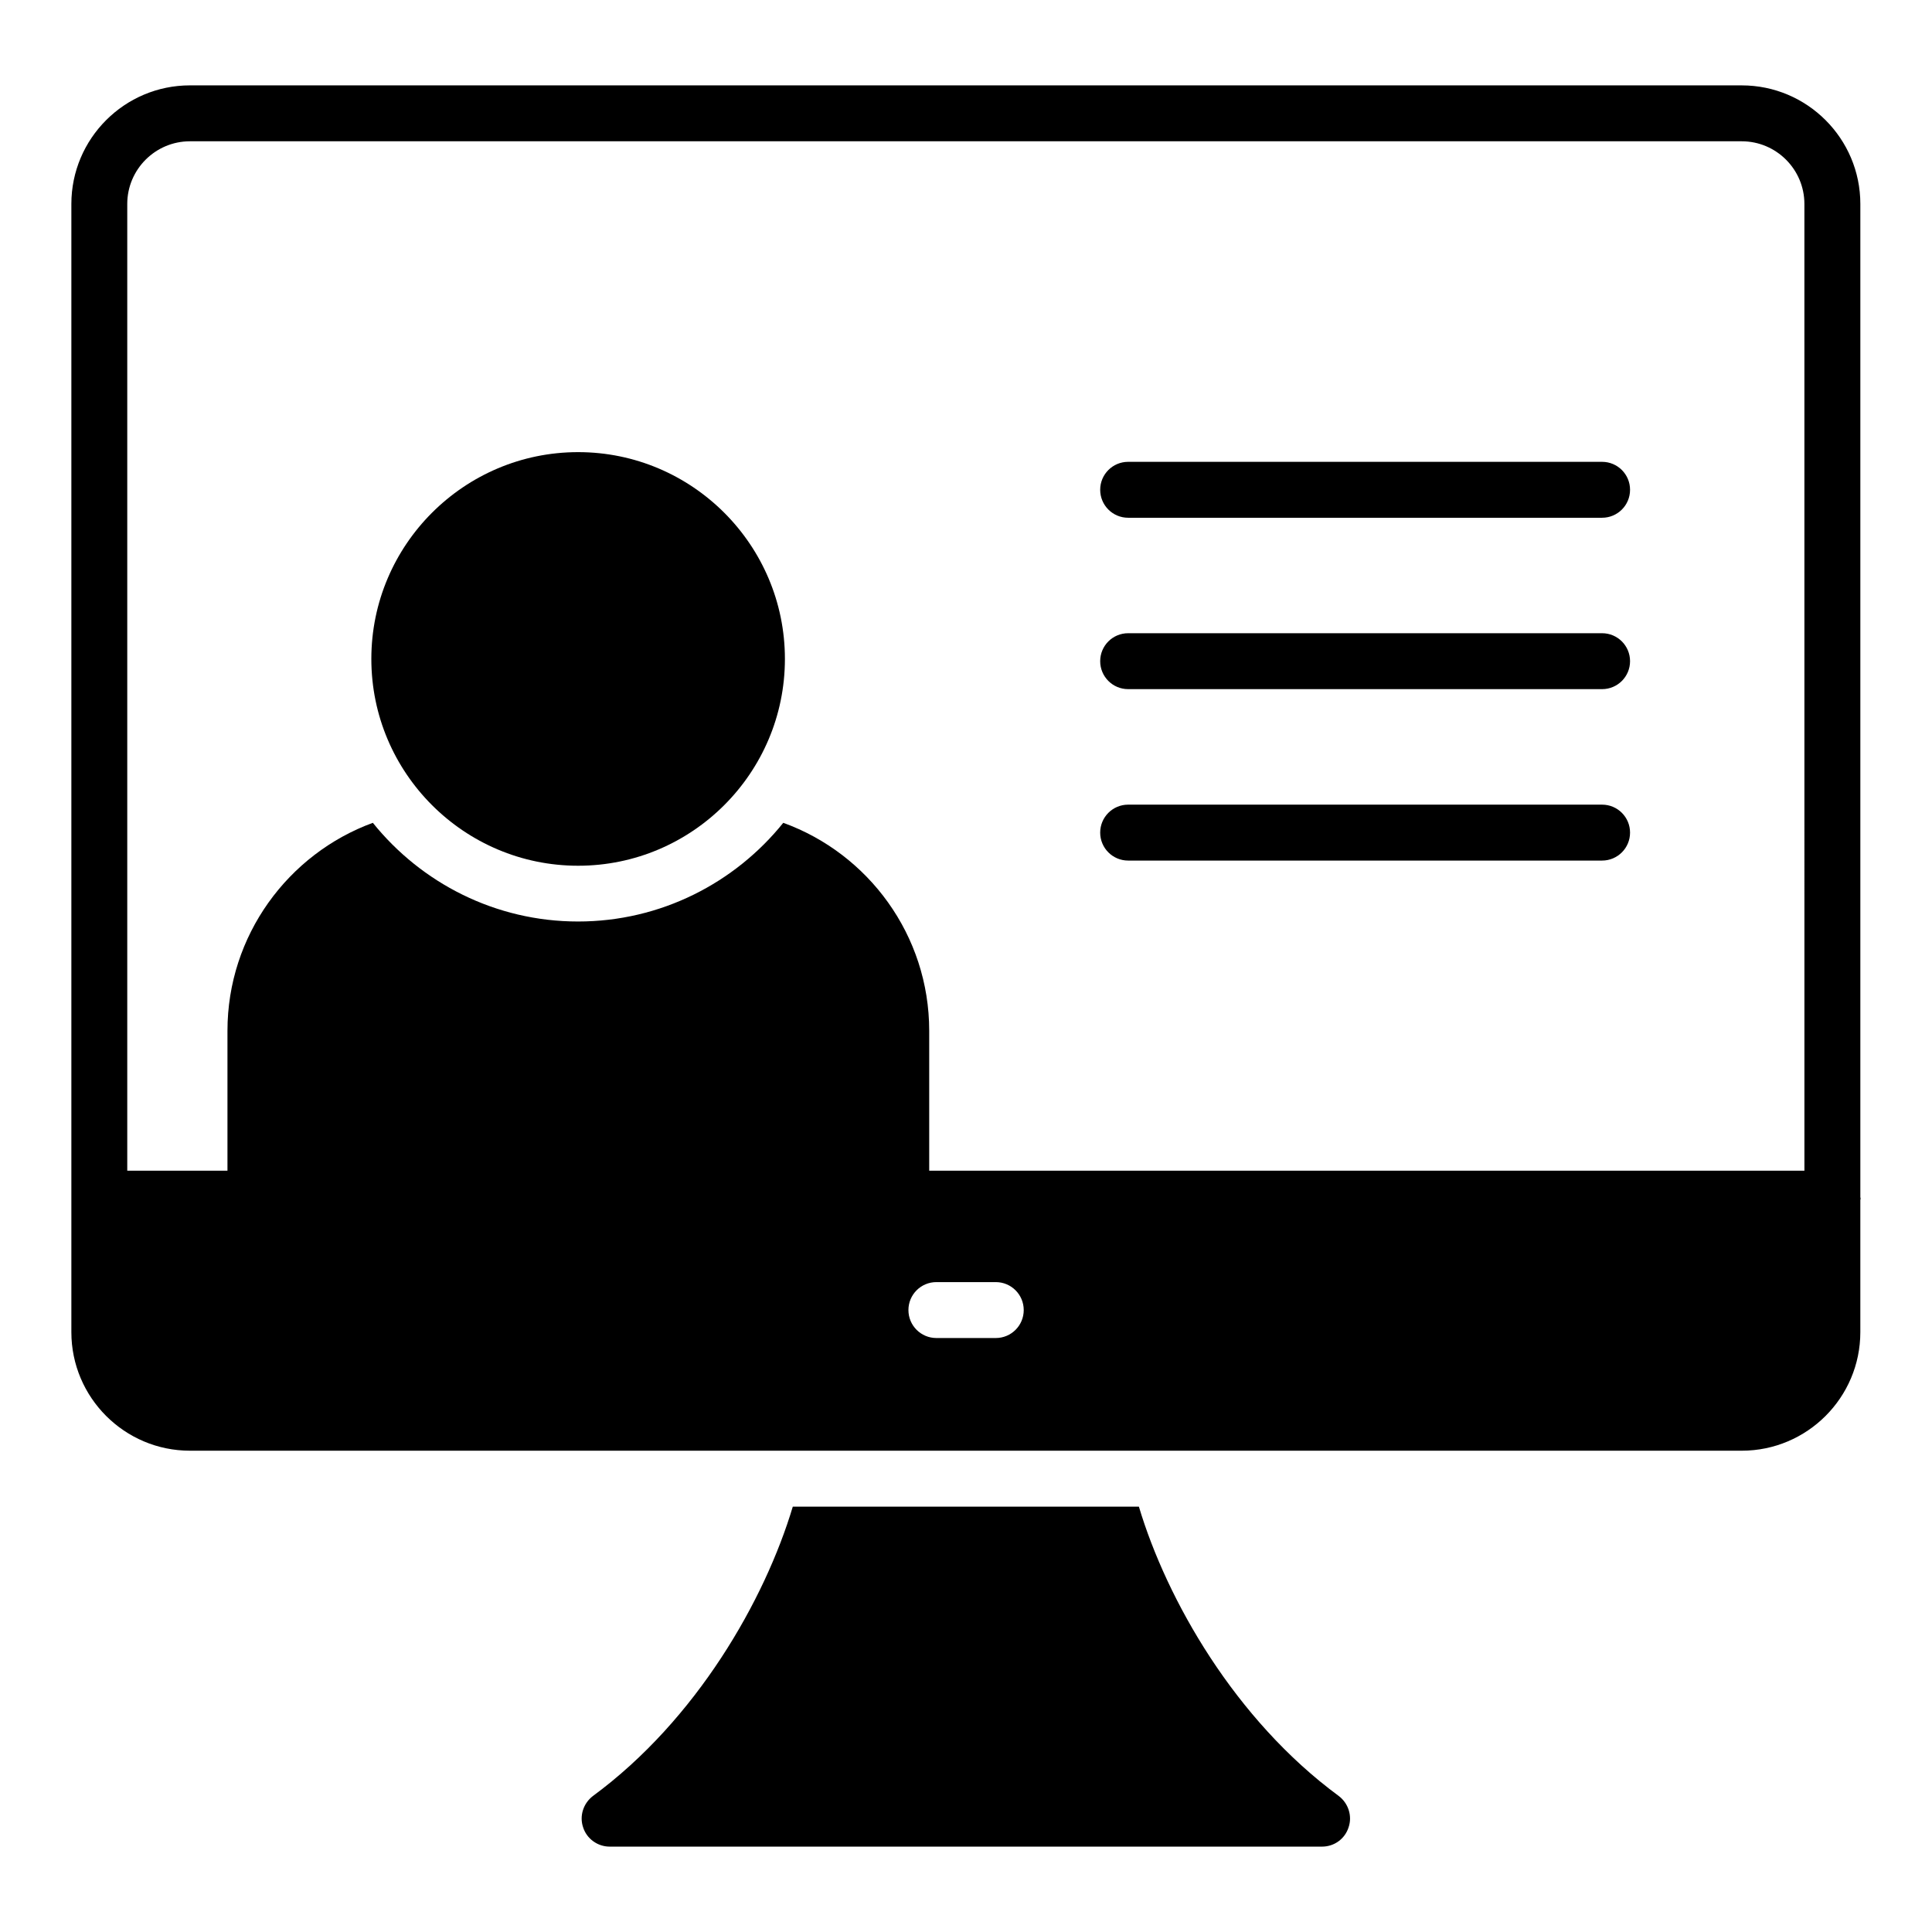
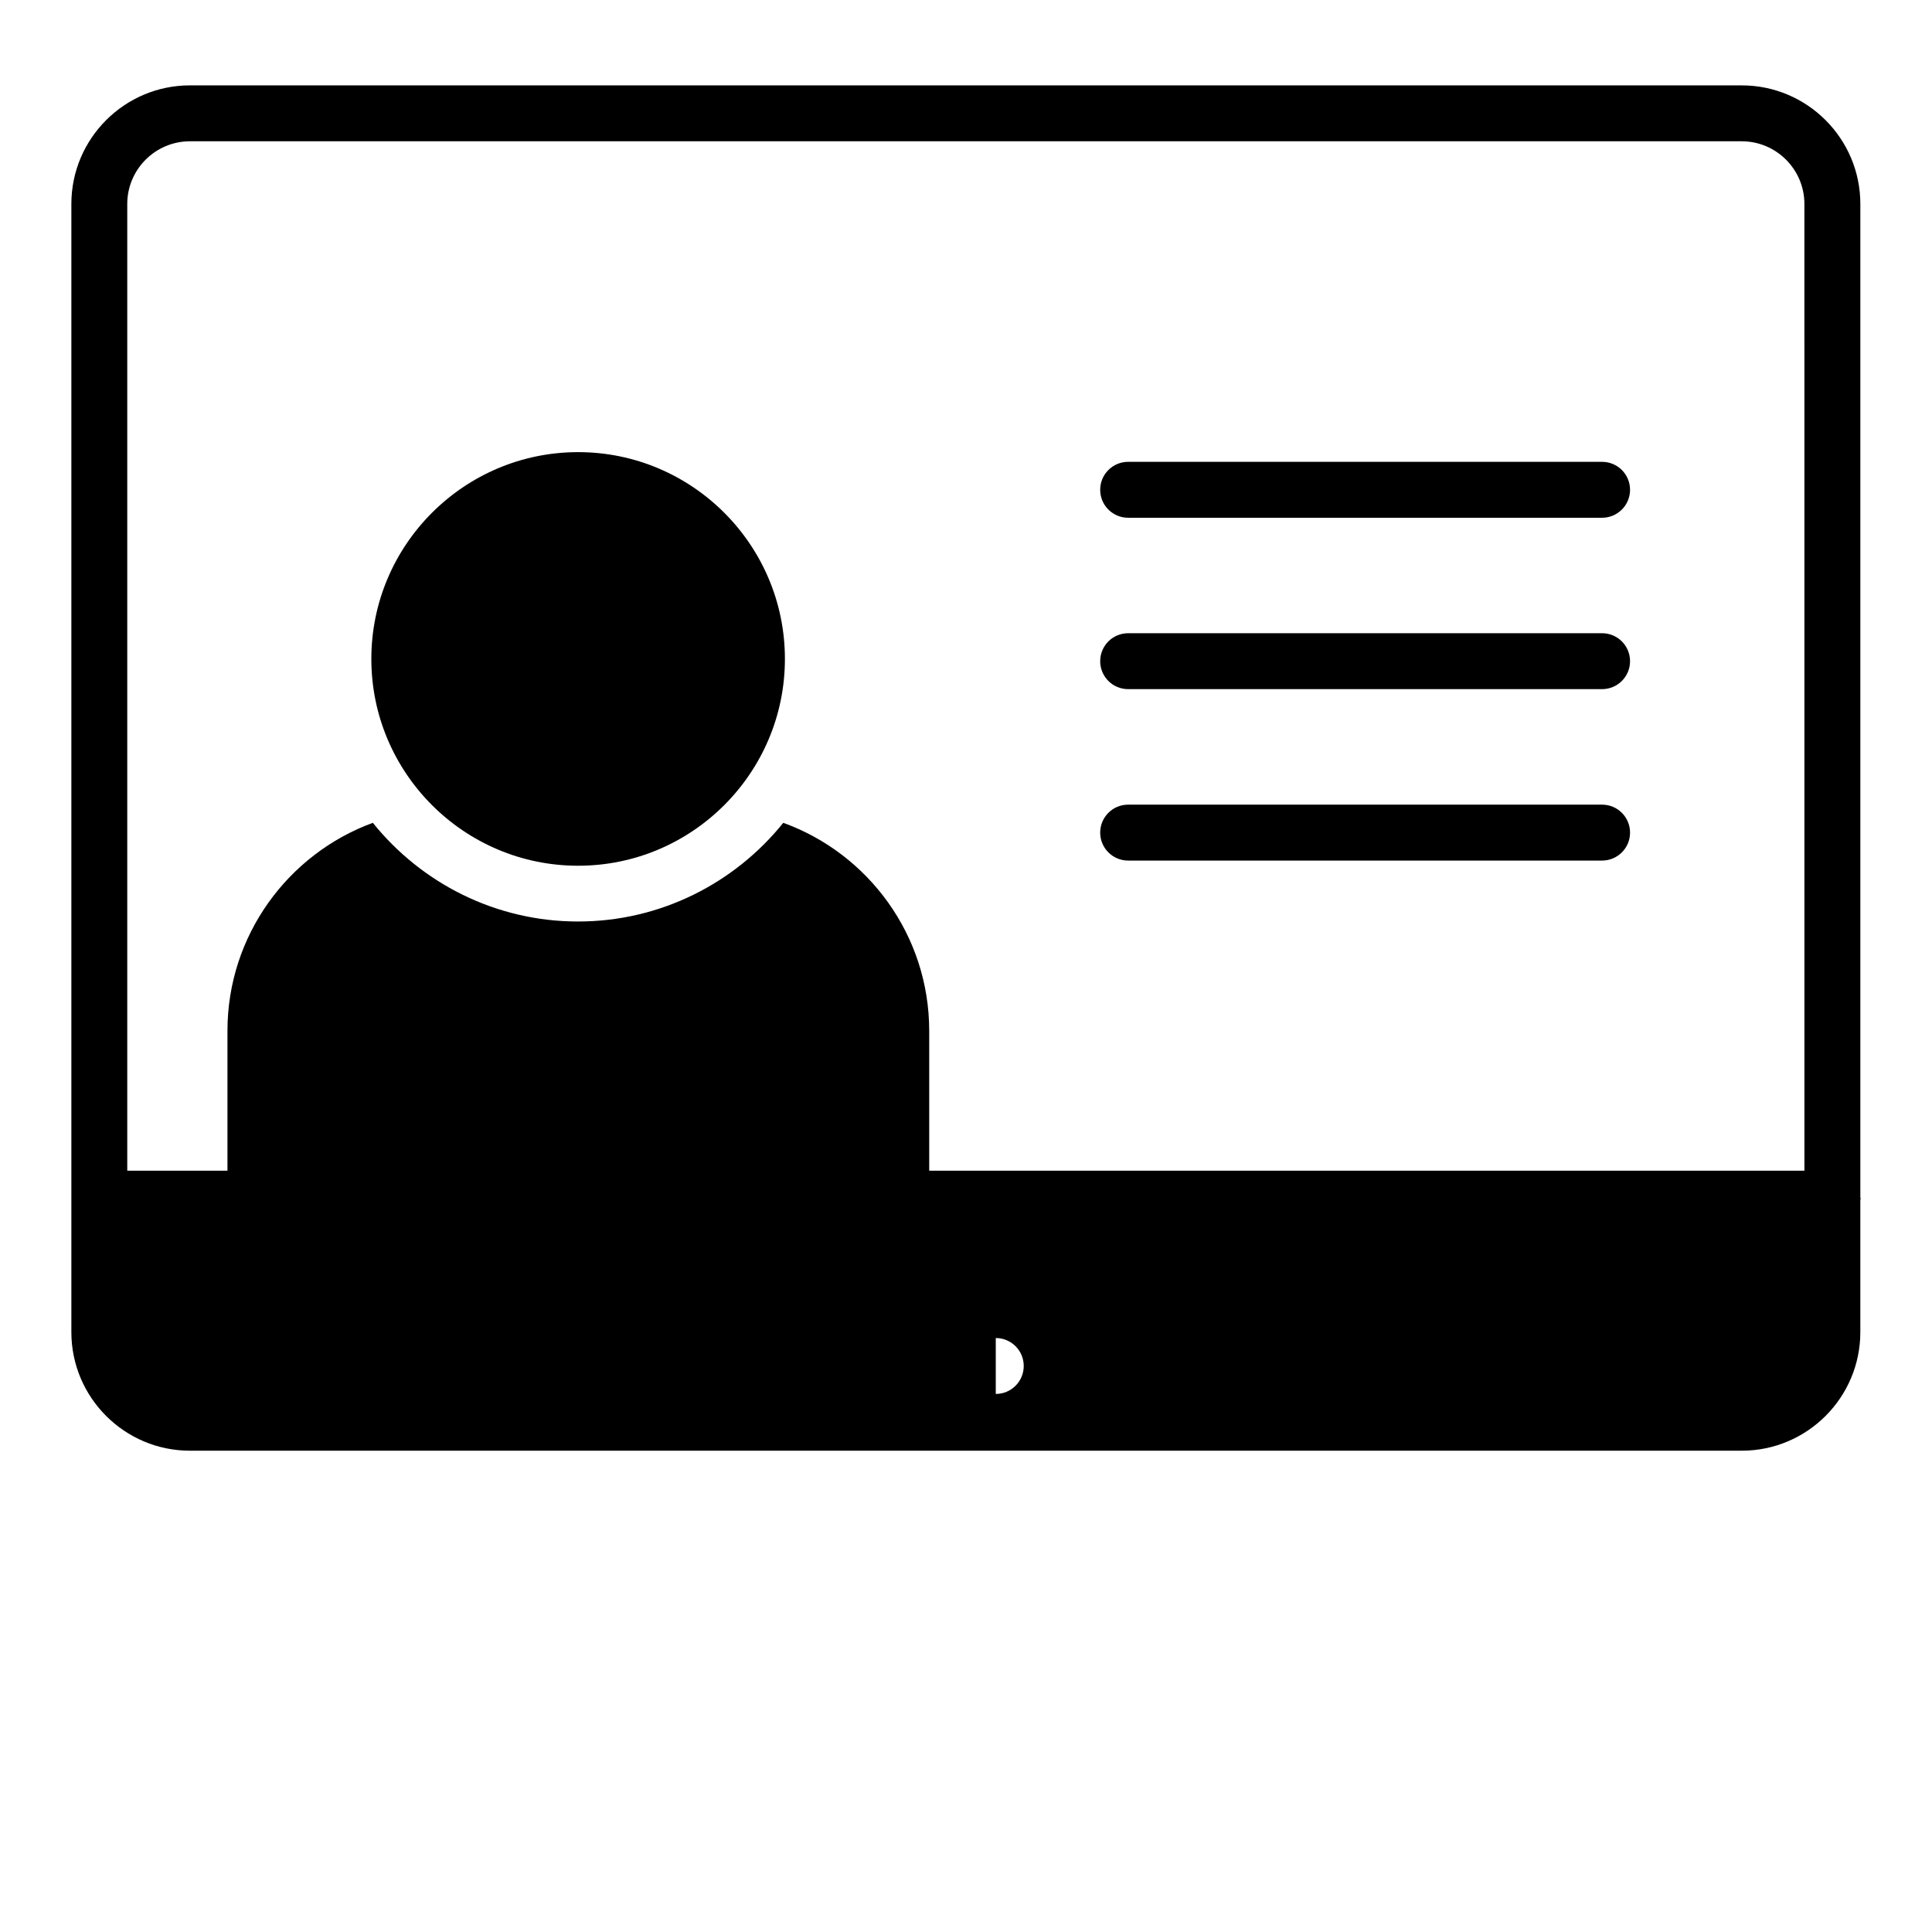
<svg xmlns="http://www.w3.org/2000/svg" fill="#000000" width="800px" height="800px" version="1.1" viewBox="144 144 512 512">
  <g>
    <path d="m297.21 263.82c-30.215 0-54.801 24.586-54.801 54.801 0 30.223 24.586 54.809 54.801 54.809 30.215 0 54.801-24.586 54.801-54.809 0-30.219-24.586-54.801-54.801-54.801z" />
-     <path d="m445.82 543.28h-91.723c-7.41 24.746-25.488 56.457-52.973 76.684-2.519 1.926-3.629 5.262-2.594 8.297 0.965 3.039 3.852 5.113 7.039 5.113h188.78c3.262 0 6.074-2.074 7.039-5.113 1.035-3.039-0.074-6.371-2.594-8.297-27.488-20.227-45.566-51.938-52.977-76.684z" />
-     <path d="m637.01 461.29v-263.24c0-17.328-14.094-31.422-31.422-31.422l-411.25-0.004c-17.328 0-31.426 14.098-31.426 31.426v298.98c0 17.328 14.094 31.422 31.422 31.422h411.25c17.328 0 31.422-14.094 31.422-31.422v-35.027c0.012-0.129 0.078-0.234 0.078-0.359 0-0.129-0.066-0.234-0.074-0.359zm-229.12 37.301h-15.738c-4.094 0-7.41-3.312-7.41-7.41 0-4.094 3.312-7.41 7.41-7.41h15.738c4.094 0 7.41 3.312 7.41 7.41 0 4.098-3.312 7.41-7.41 7.41zm214.3-44.352h-231.94v-37.062c0-25.34-16.152-46.973-38.676-55.121-12.816 15.93-32.453 26.152-54.383 26.152-21.93 0-41.566-10.223-54.383-26.152-22.449 8.223-38.527 29.859-38.527 55.121v37.062h-26.555v-256.19c0-9.152 7.453-16.605 16.605-16.605h411.25c9.152 0 16.605 7.453 16.605 16.605z" />
+     <path d="m637.01 461.29v-263.24c0-17.328-14.094-31.422-31.422-31.422l-411.25-0.004c-17.328 0-31.426 14.098-31.426 31.426v298.98c0 17.328 14.094 31.422 31.422 31.422h411.25c17.328 0 31.422-14.094 31.422-31.422v-35.027c0.012-0.129 0.078-0.234 0.078-0.359 0-0.129-0.066-0.234-0.074-0.359zm-229.12 37.301h-15.738h15.738c4.094 0 7.41 3.312 7.41 7.41 0 4.098-3.312 7.41-7.41 7.41zm214.3-44.352h-231.94v-37.062c0-25.34-16.152-46.973-38.676-55.121-12.816 15.93-32.453 26.152-54.383 26.152-21.93 0-41.566-10.223-54.383-26.152-22.449 8.223-38.527 29.859-38.527 55.121v37.062h-26.555v-256.19c0-9.152 7.453-16.605 16.605-16.605h411.25c9.152 0 16.605 7.453 16.605 16.605z" />
    <path d="m568.57 266.39h-125.6c-4.094 0-7.41 3.312-7.41 7.41 0 4.094 3.312 7.41 7.41 7.41h125.6c4.094 0 7.41-3.312 7.41-7.41s-3.316-7.41-7.41-7.41z" />
    <path d="m568.57 311.81h-125.6c-4.094 0-7.41 3.312-7.41 7.41 0 4.094 3.312 7.41 7.41 7.41h125.6c4.094 0 7.41-3.312 7.41-7.41 0-4.094-3.316-7.41-7.41-7.41z" />
    <path d="m568.57 357.24h-125.6c-4.094 0-7.41 3.312-7.41 7.41 0 4.094 3.312 7.41 7.41 7.41h125.6c4.094 0 7.41-3.312 7.41-7.41s-3.316-7.41-7.41-7.41z" />
  </g>
</svg>